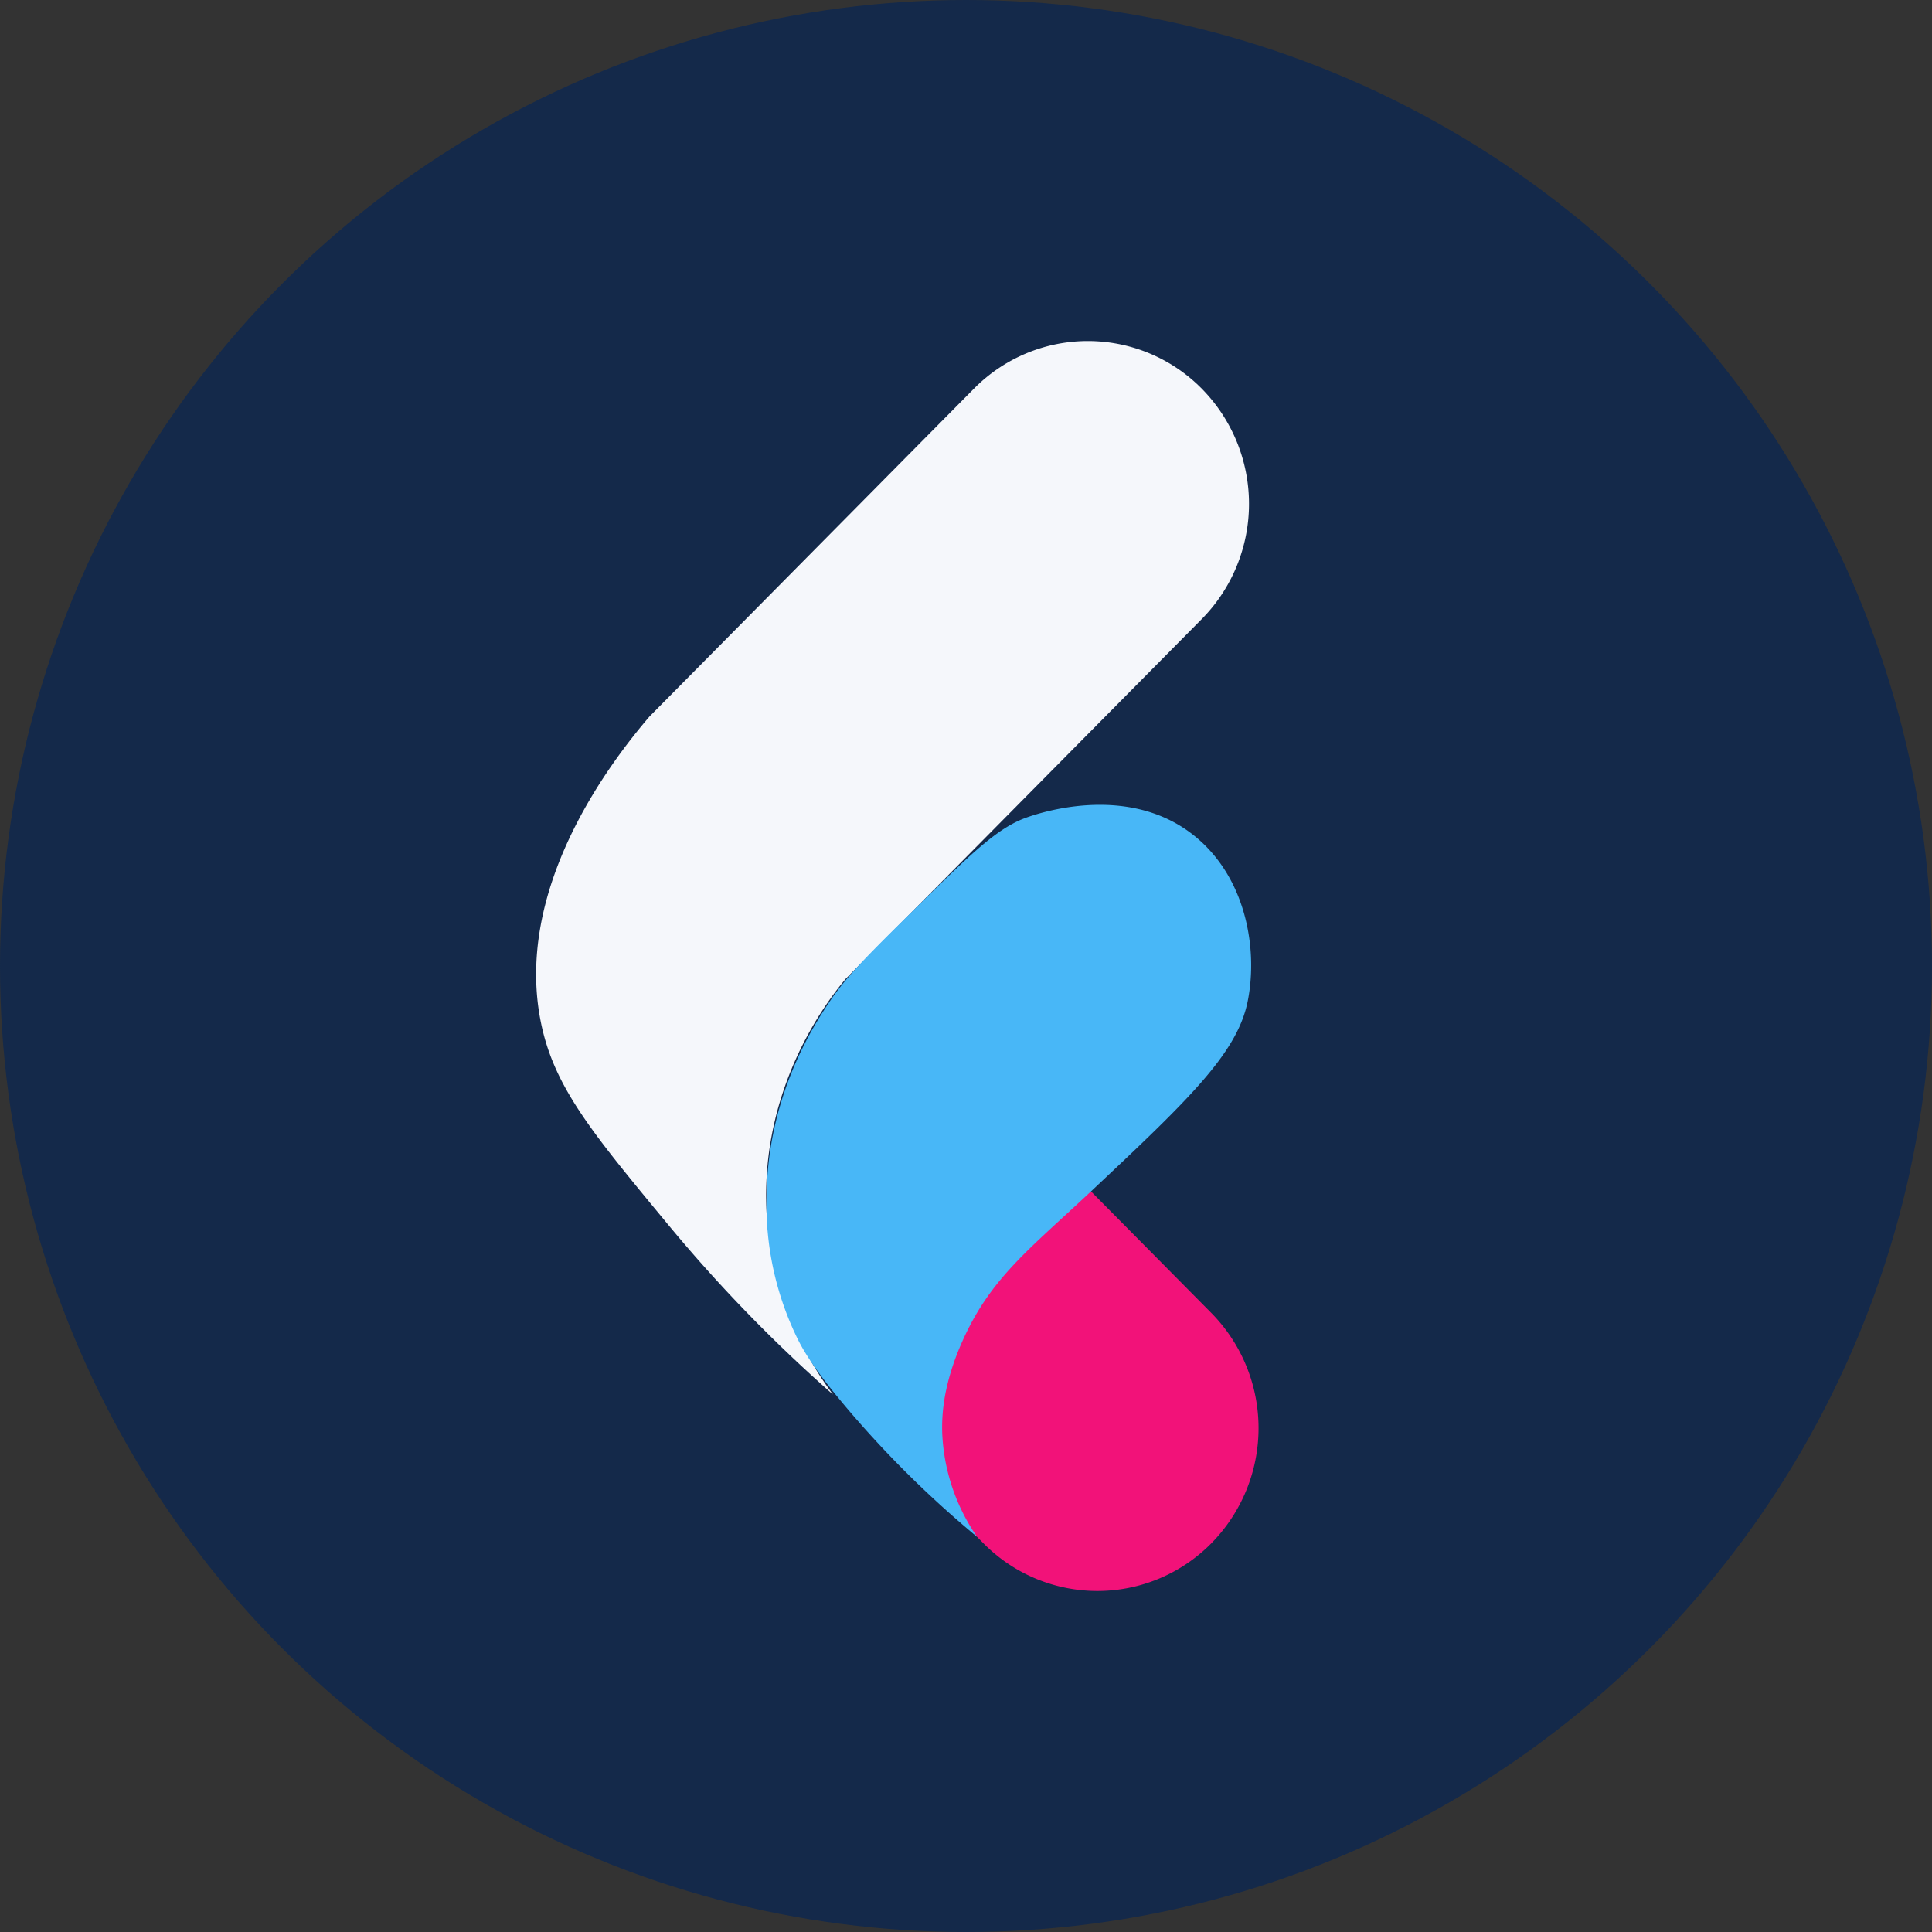
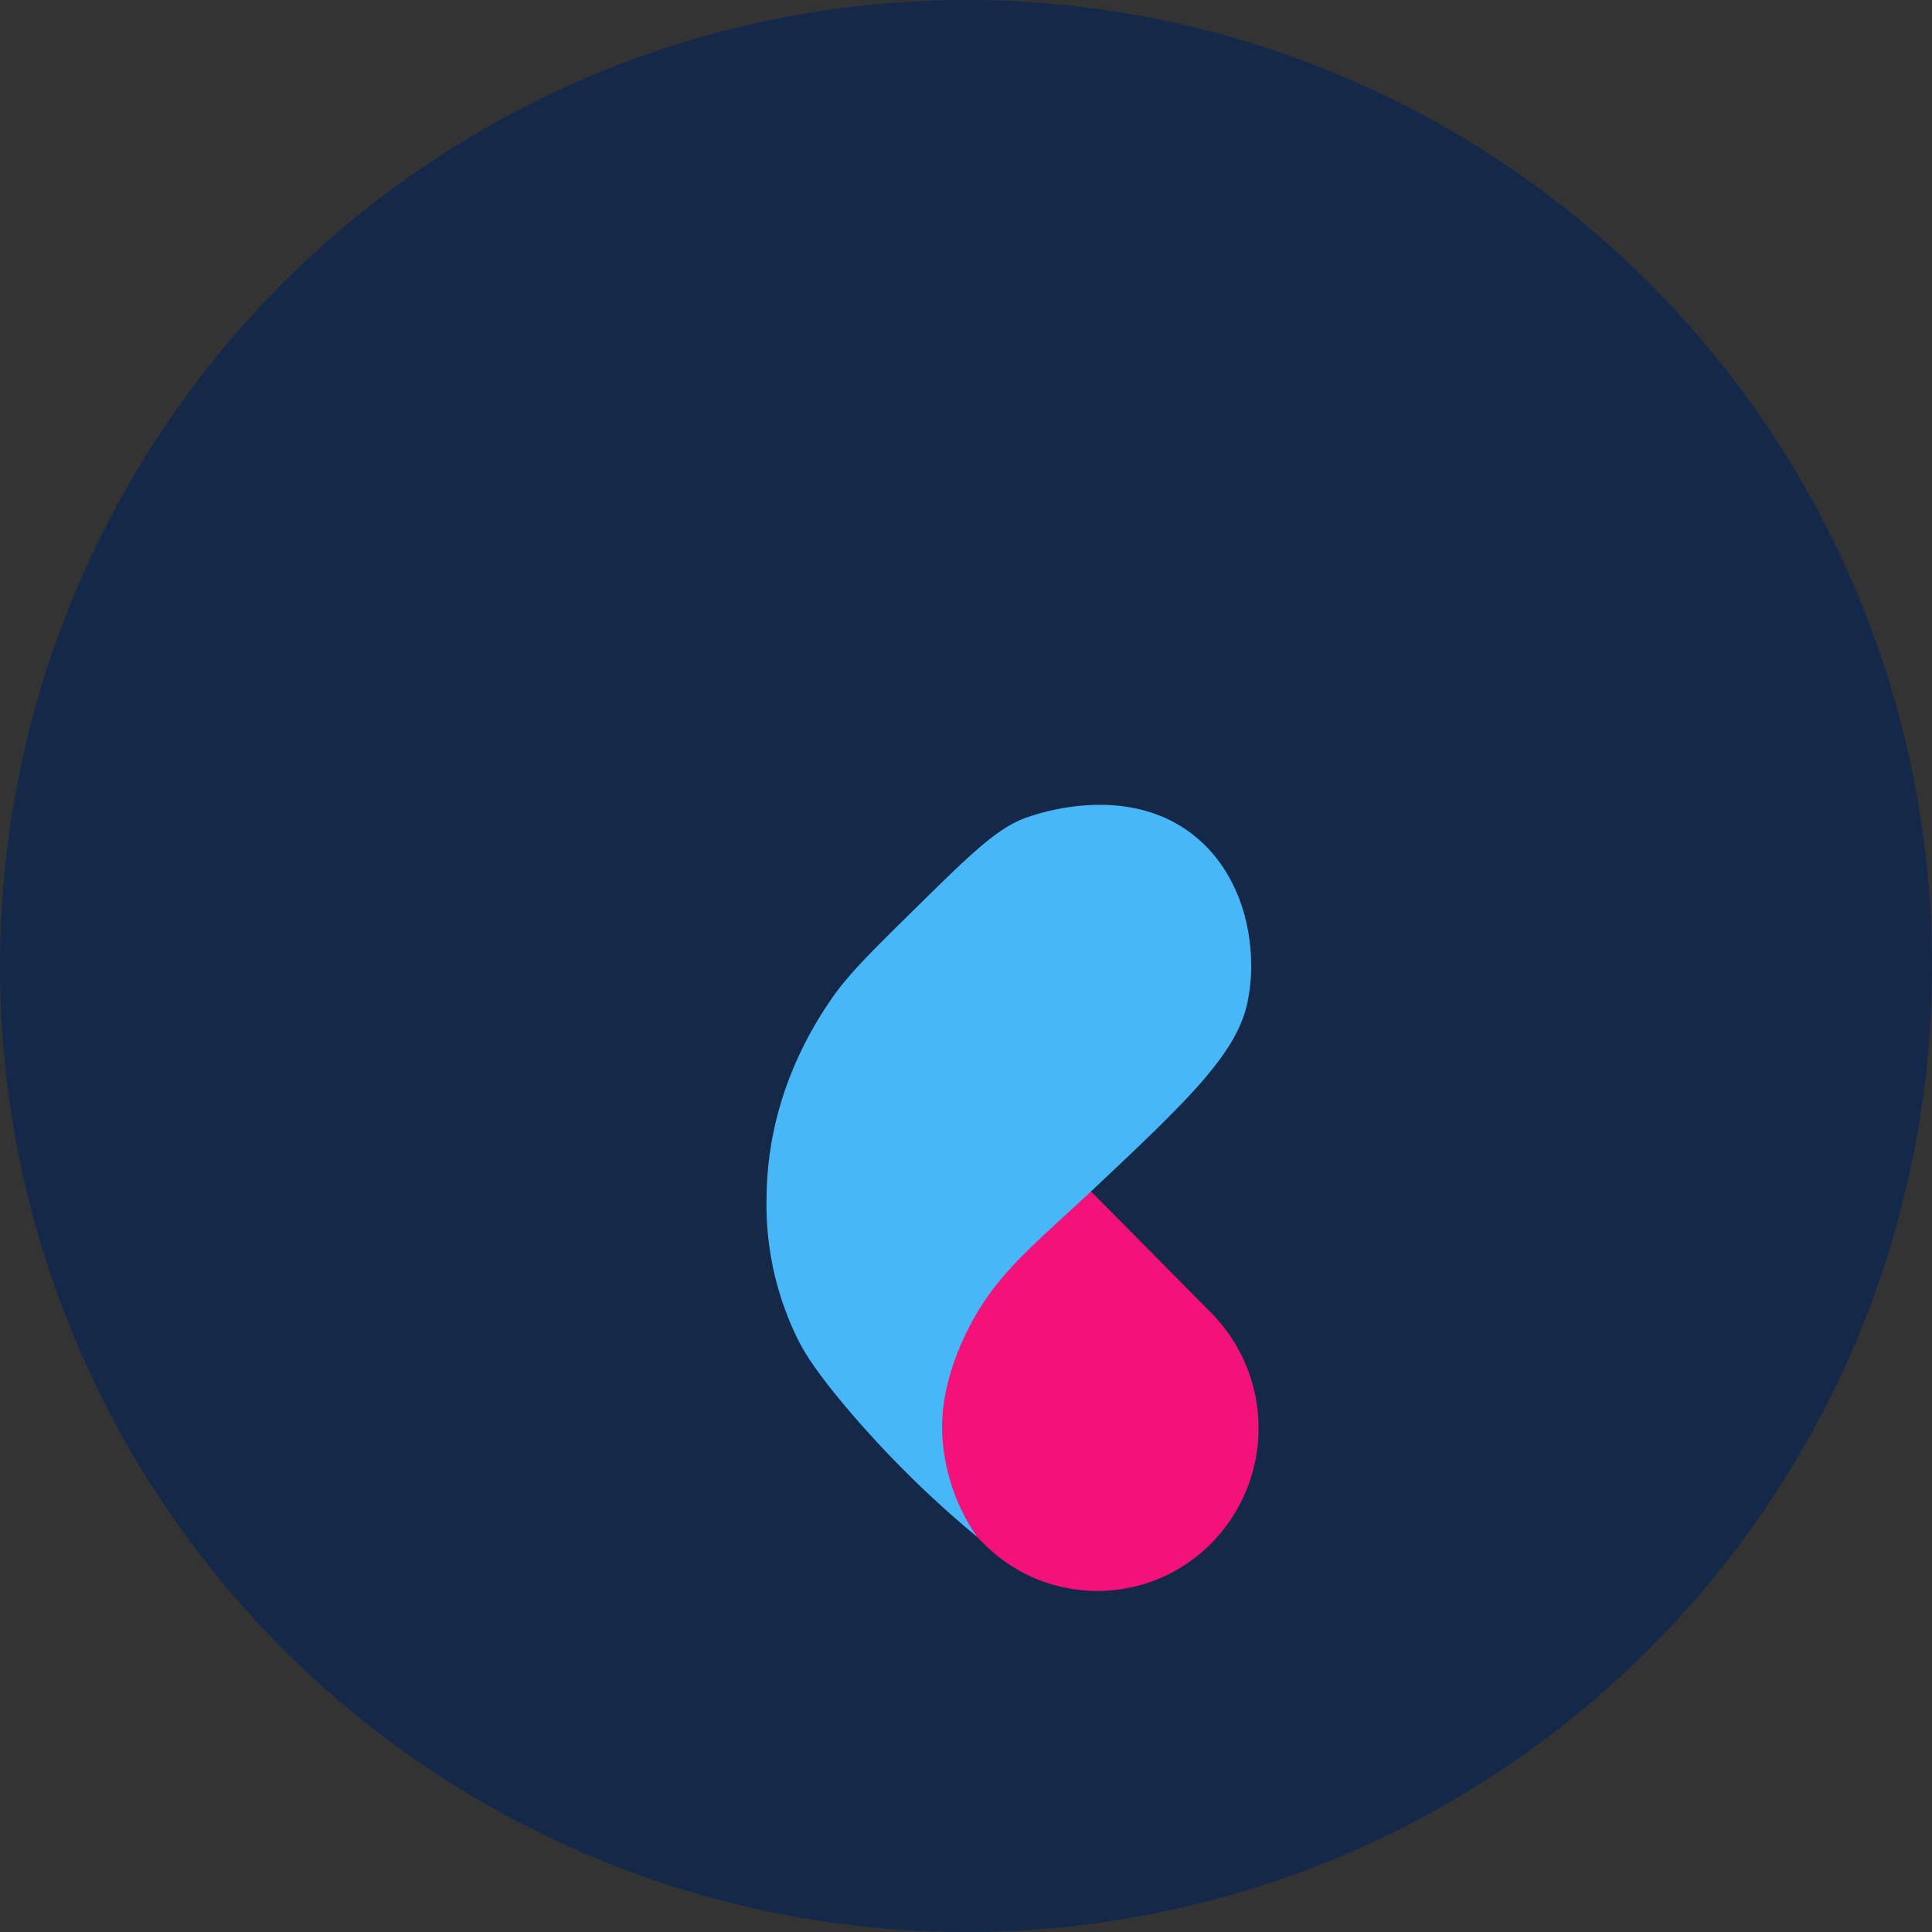
<svg xmlns="http://www.w3.org/2000/svg" width="400" height="400" viewBox="0 0 400 400">
  <rect x="0" y="0" width="400" height="400" fill="#333333" stroke="none" />
  <defs>
    <clipPath id="clip-Favicon_menu_mobile">
      <rect width="400" height="400" />
    </clipPath>
  </defs>
  <g id="Favicon_menu_mobile" data-name="Favicon menu mobile" clip-path="url(#clip-Favicon_menu_mobile)">
    <circle id="Ellipse_672" data-name="Ellipse 672" cx="200" cy="200" r="200" fill="#14294a" />
    <g id="Groupe_59370" data-name="Groupe 59370" transform="translate(22353.064 682.265)">
      <path id="Tracé_1237" data-name="Tracé 1237" d="M54.32,125.209,26.8,97.4a33.964,33.964,0,0,1,0-47.677,33.13,33.13,0,0,1,47.187,0l27.524,27.81a33.964,33.964,0,0,1,0,47.677,33.122,33.122,0,0,1-47.187,0" transform="translate(-22203.779 -487.956)" fill="#f21279" />
-       <path id="Tracé_1238" data-name="Tracé 1238" d="M143.232,63.054Q106.367,100.3,69.507,137.546c-3.476,4.157-17.748,22.177-16.386,48.339a69.663,69.663,0,0,0,13.762,37.744,308.753,308.753,0,0,1-34.077-35.1C17.249,169.742,9.468,160.346,6.591,147.479.277,119.193,20.958,92.507,28.873,83.249L96.045,15.377a33.13,33.13,0,0,1,47.187,0,33.964,33.964,0,0,1,0,47.677" transform="translate(-22247.475 -617.162)" fill="#f5f7fb" />
      <path id="Tracé_1239" data-name="Tracé 1239" d="M82.936,105.387c-13.034,12.248-21.01,18.119-26.867,31.12-4.052,9-4.429,15.491-4.262,19.534a40.723,40.723,0,0,0,7.21,21.191,215.594,215.594,0,0,1-26.543-26.158c-7.181-8.443-9.381-12.4-10.486-14.567a63,63,0,0,1-6.553-29.8c.2-20.781,9.8-35.467,13.11-40.391,3.557-5.291,8.267-9.929,17.691-19.2C57.226,36.305,62.716,30.9,68.516,28.576c1.381-.552,21.605-8.272,36.044,3.972,10.219,8.662,12.61,23.129,10.486,33.772-2.133,10.719-12.157,20.315-32.11,39.067" transform="translate(-22209.783 -541.303)" fill="#48b7f7" />
    </g>
  </g>
</svg>